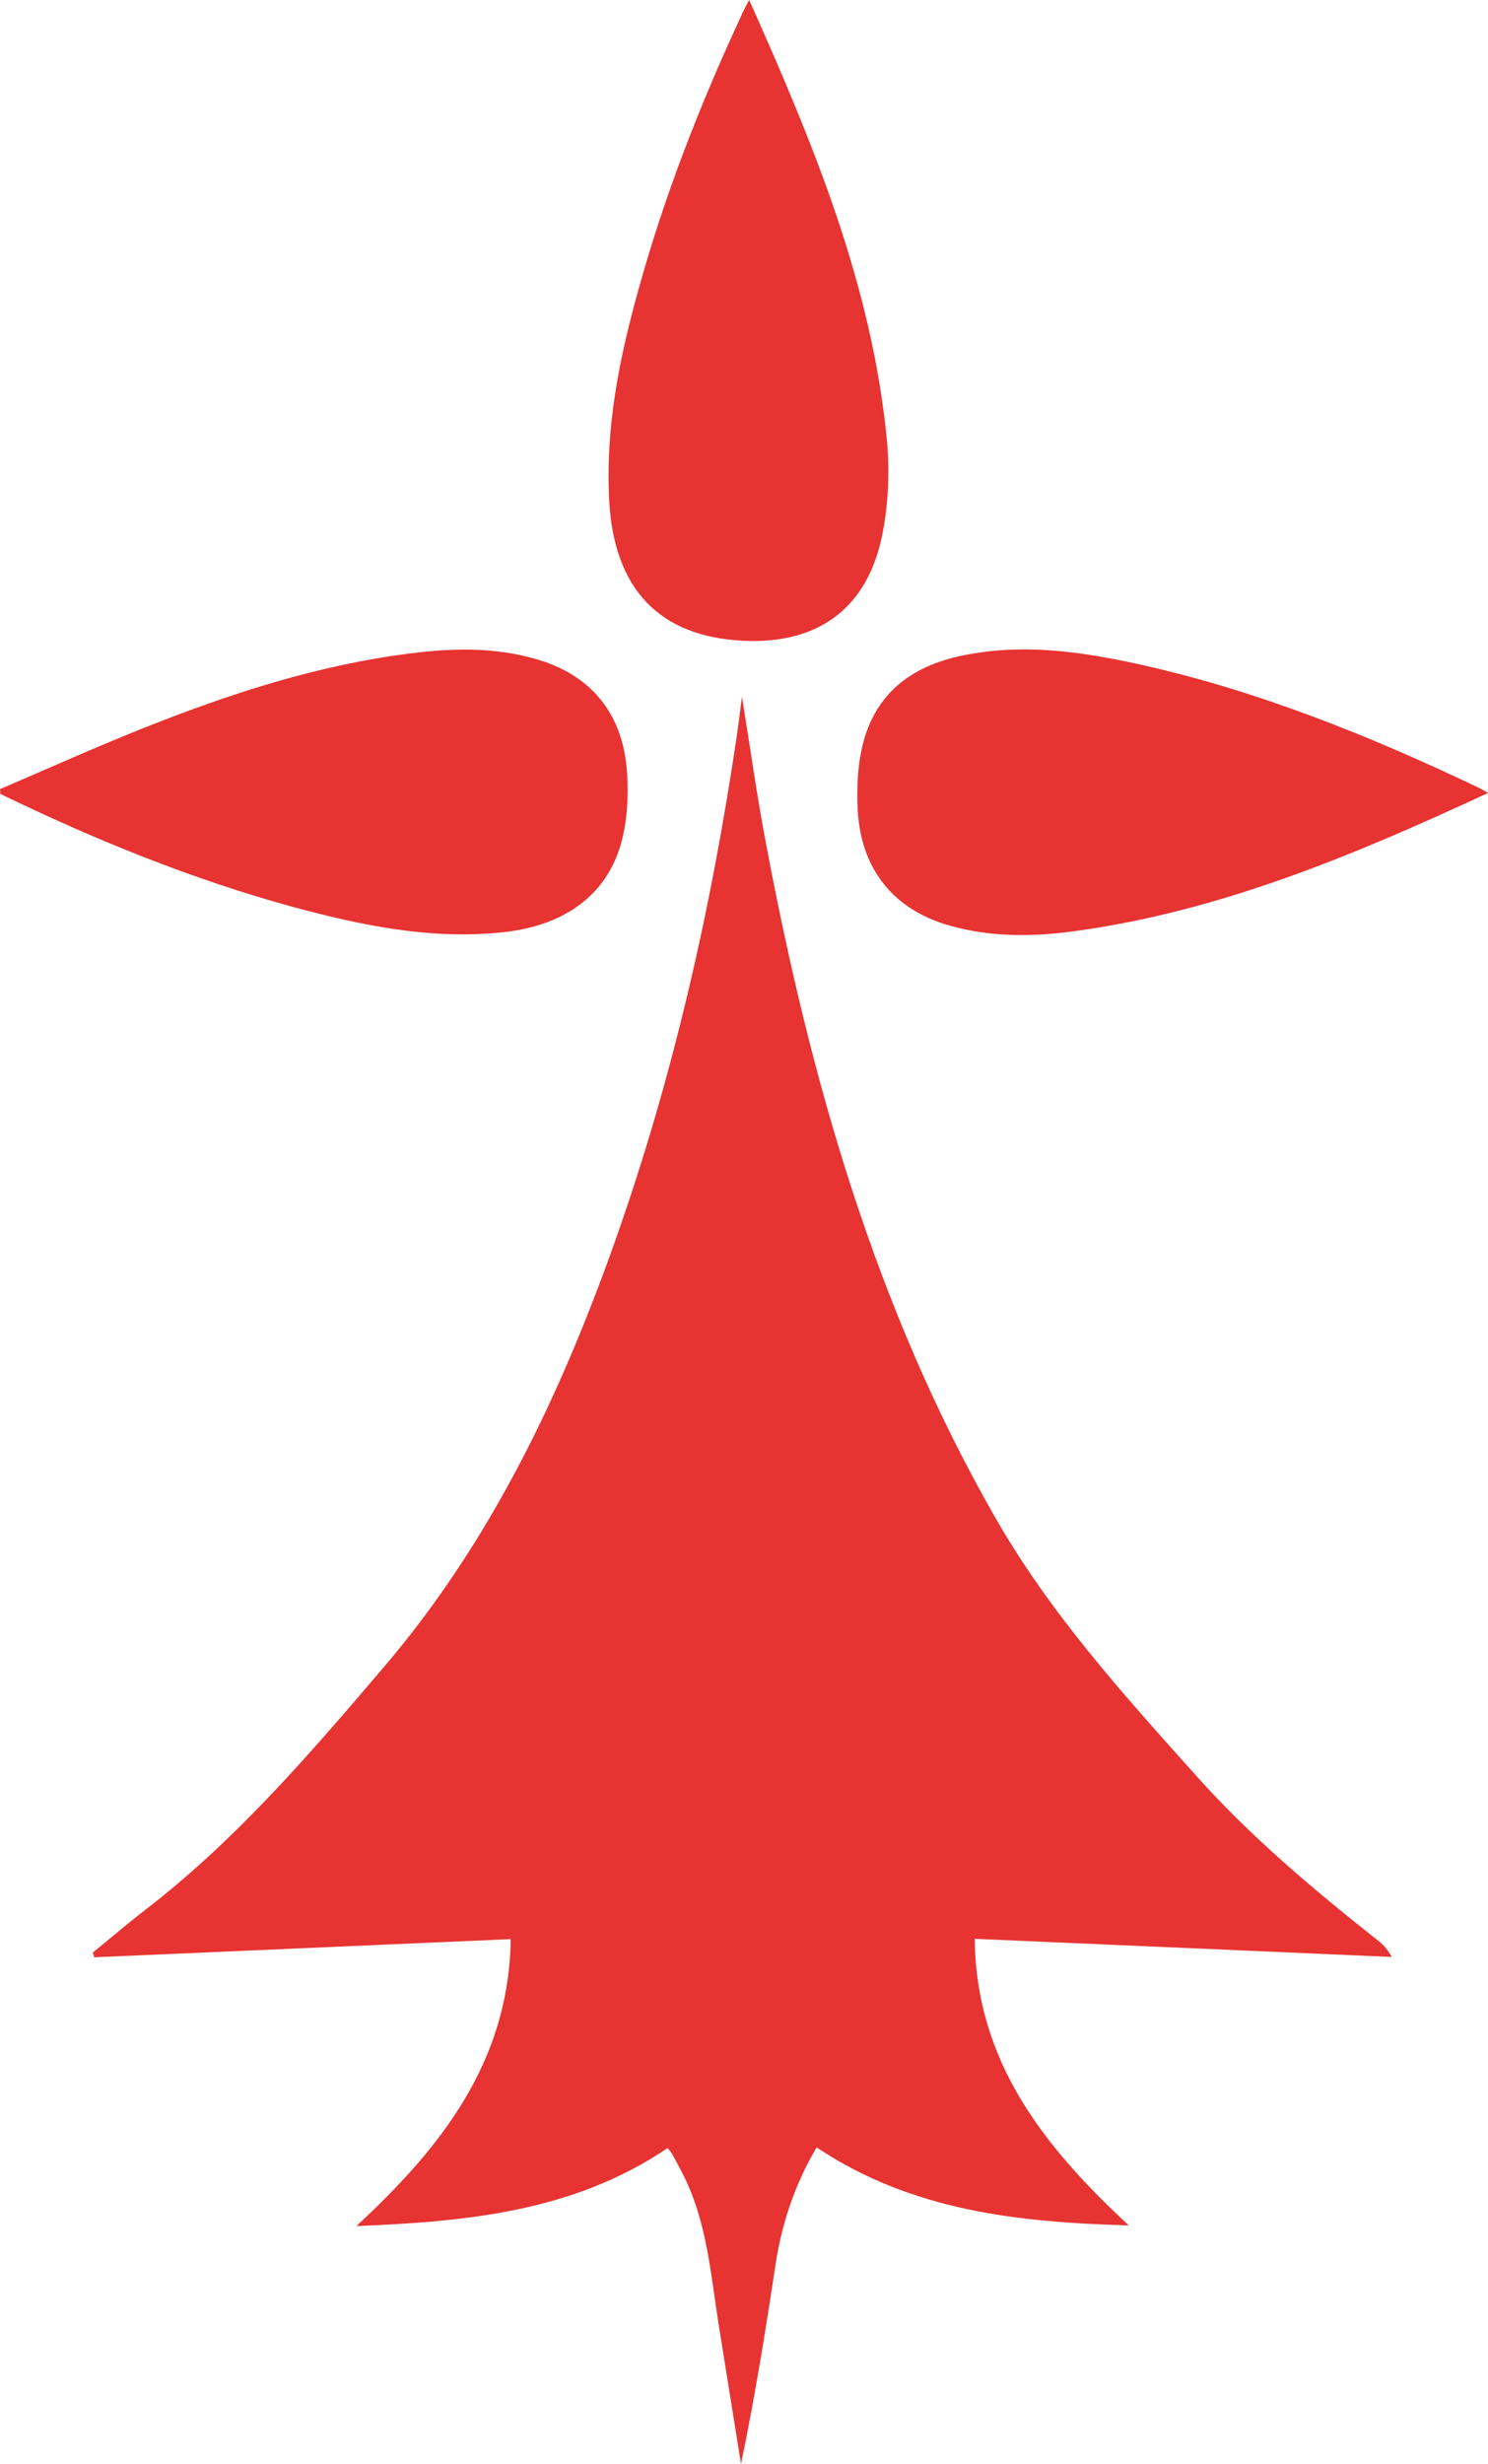
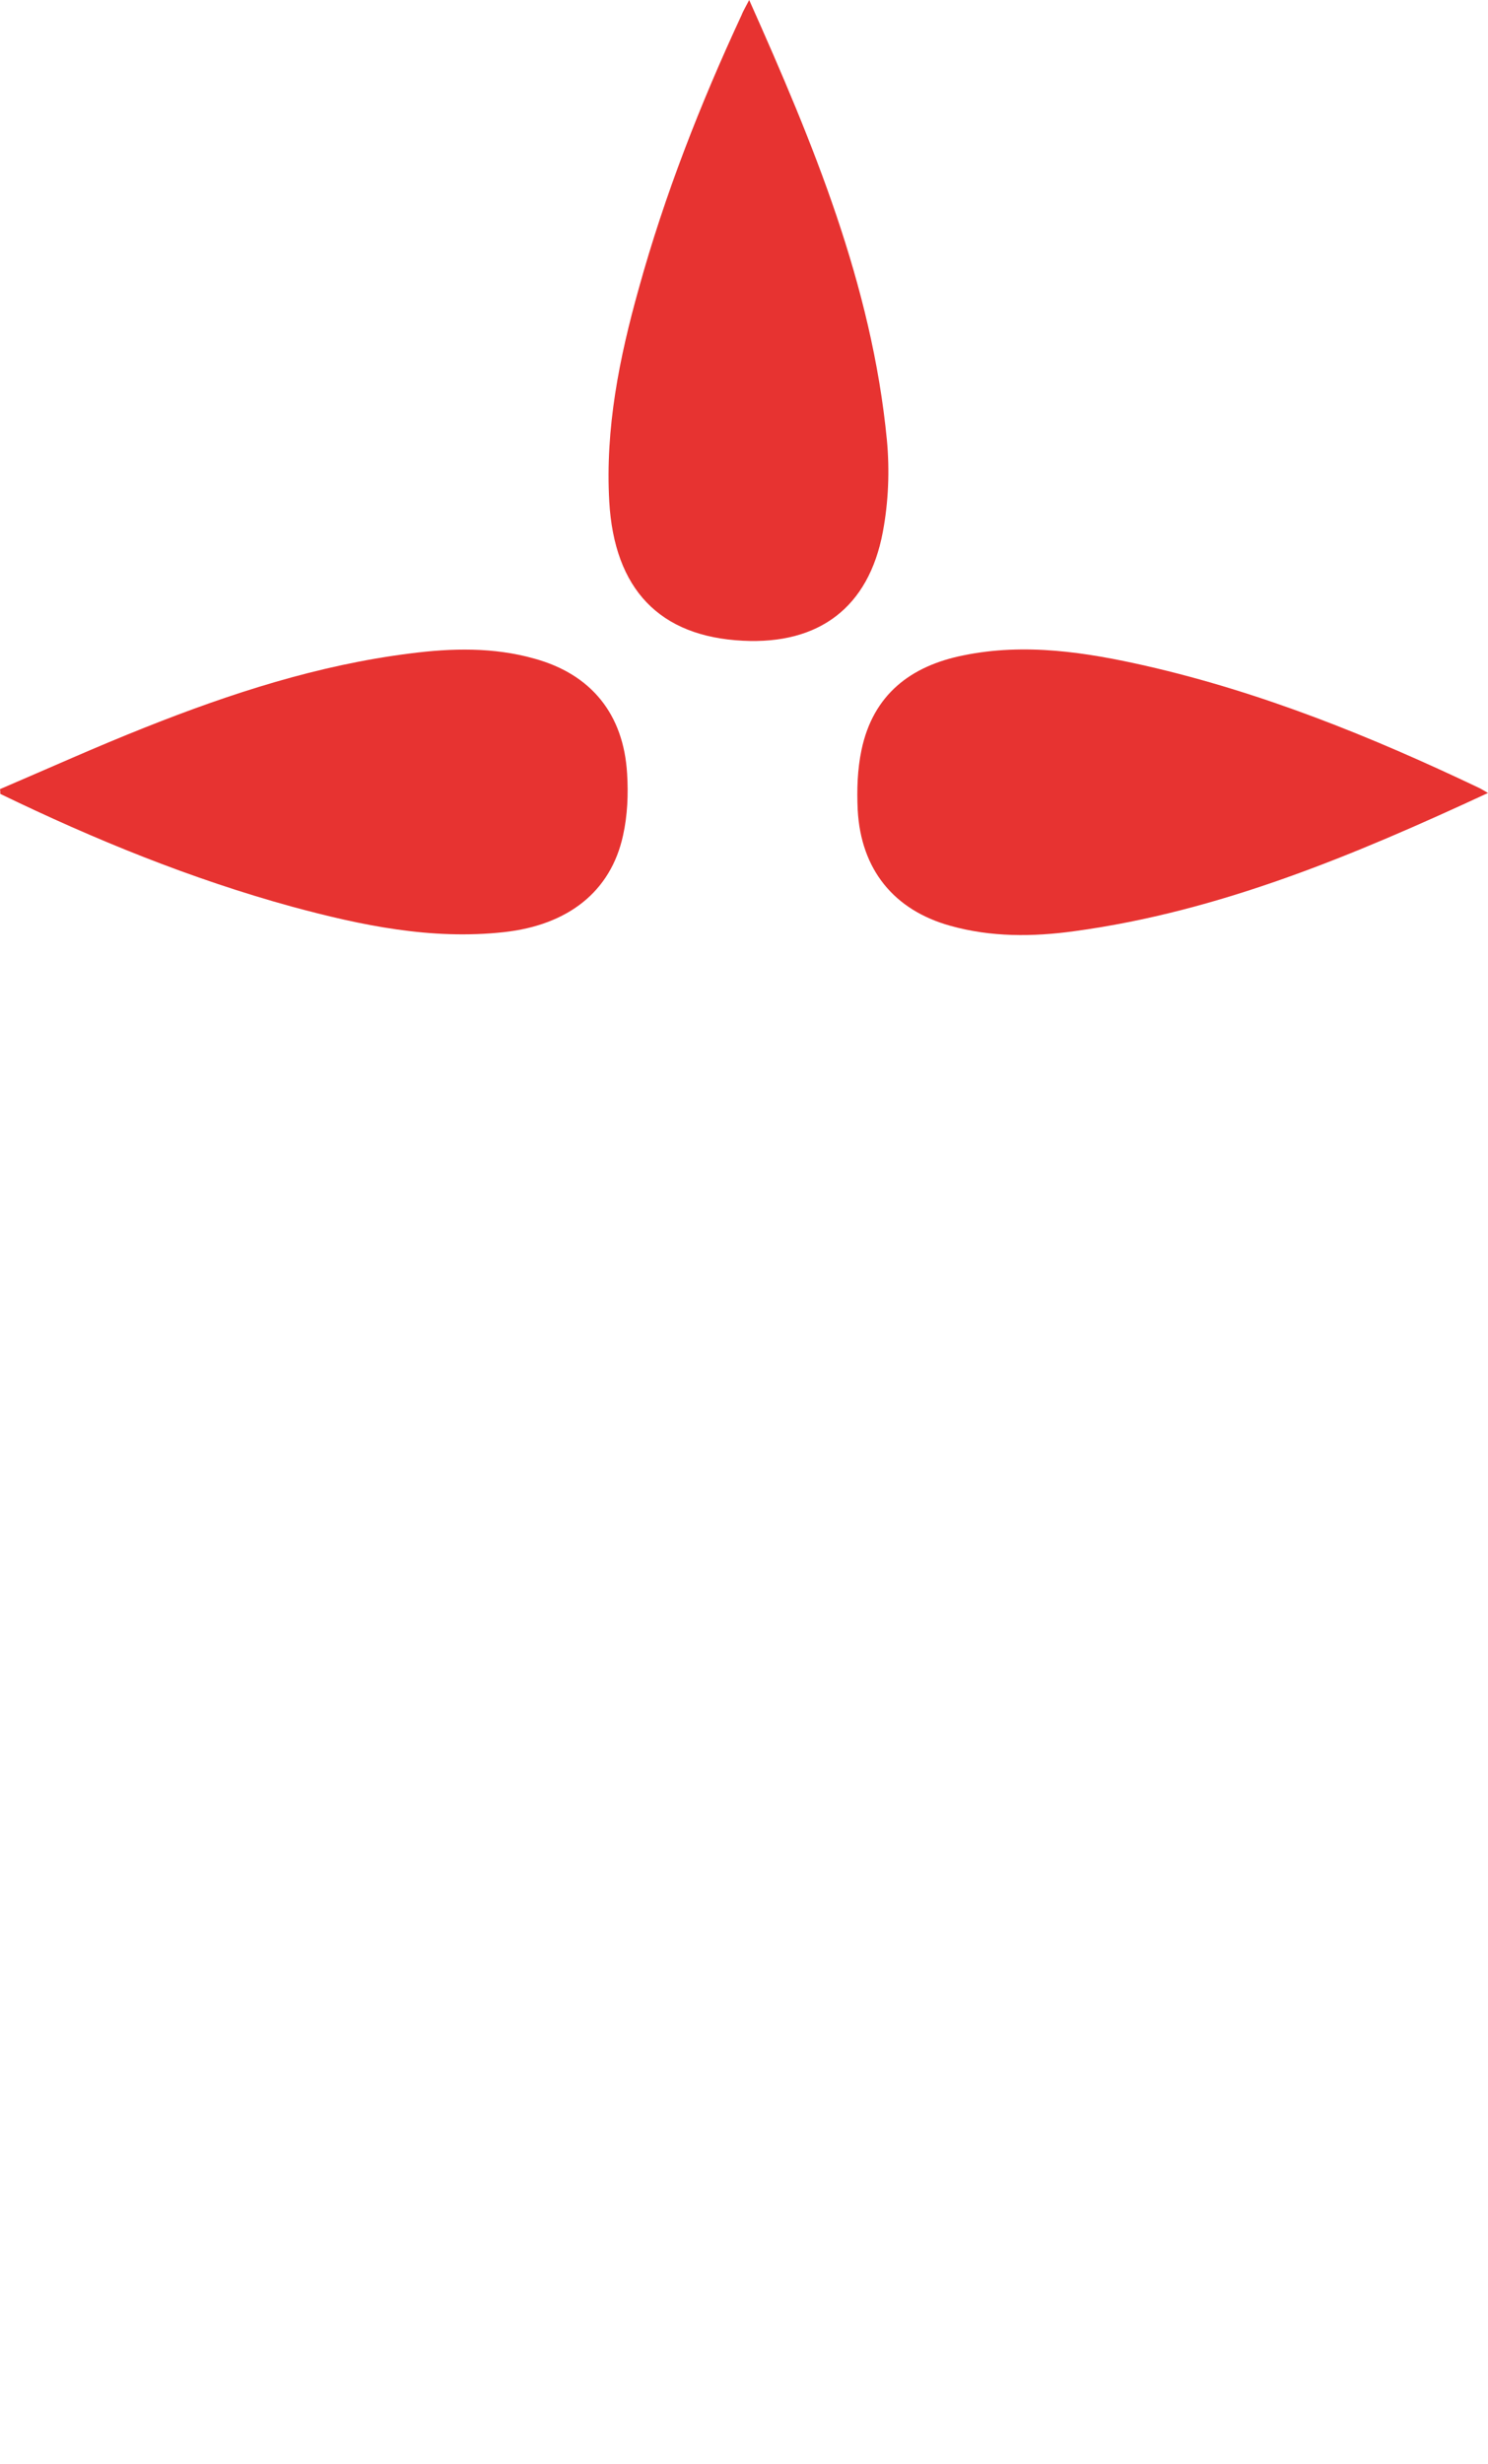
<svg xmlns="http://www.w3.org/2000/svg" width="29" height="48" viewBox="0 0 29 48" fill="none">
  <g clip-path="url(#clip0_4142_1738)">
-     <path d="M15.915 41.833C15.487 42.559 15.237 43.316 15.114 44.116C14.919 45.413 14.711 46.703 14.442 48C14.301 47.113 14.155 46.219 14.014 45.332C13.849 44.309 13.782 43.254 13.286 42.311C13.225 42.193 13.164 42.075 13.097 41.957C13.078 41.92 13.048 41.895 13.011 41.846C11.177 43.087 9.092 43.279 6.946 43.366C8.591 41.84 9.917 40.177 9.954 37.776C7.227 37.894 4.531 38.012 1.834 38.13C1.828 38.099 1.822 38.068 1.81 38.036C2.14 37.77 2.464 37.49 2.8 37.23C4.567 35.877 6.016 34.196 7.459 32.502C9.557 30.052 10.92 27.192 11.99 24.171C13.121 20.976 13.867 17.675 14.362 14.319C14.393 14.095 14.424 13.872 14.46 13.574C14.625 14.585 14.754 15.522 14.931 16.447C15.799 21.044 17.065 25.505 19.407 29.581C20.471 31.435 21.889 33.005 23.302 34.581C24.365 35.772 25.582 36.796 26.829 37.782C26.933 37.863 27.031 37.95 27.123 38.123C24.427 38.005 21.73 37.888 18.997 37.77C19.021 40.164 20.348 41.821 21.999 43.353C19.859 43.291 17.786 43.08 15.915 41.833Z" fill="#E73331" />
    <path d="M0 15.373C0.942 14.97 1.877 14.548 2.831 14.17C4.5 13.506 6.206 12.954 7.991 12.73C8.805 12.625 9.618 12.606 10.413 12.83C11.519 13.134 12.155 13.909 12.222 15.076C12.247 15.473 12.229 15.888 12.143 16.273C11.905 17.371 11.067 18.023 9.82 18.159C8.407 18.314 7.044 18.029 5.692 17.663C3.724 17.123 1.84 16.354 0.006 15.466C0.006 15.435 0.006 15.404 0 15.373Z" fill="#E73331" />
    <path d="M29 15.448C26.365 16.67 23.766 17.756 20.941 18.14C20.128 18.252 19.315 18.258 18.52 18.035C17.426 17.731 16.778 16.943 16.716 15.777C16.698 15.386 16.71 14.989 16.79 14.61C17.016 13.531 17.75 12.973 18.771 12.768C19.975 12.52 21.168 12.706 22.342 12.973C24.592 13.487 26.726 14.35 28.811 15.342C28.853 15.361 28.896 15.386 29 15.448Z" fill="#E73331" />
    <path d="M14.601 0C15.848 2.792 16.992 5.546 17.285 8.574C17.34 9.163 17.316 9.777 17.206 10.361C16.93 11.837 15.958 12.557 14.479 12.482C12.852 12.402 11.972 11.477 11.874 9.771C11.794 8.344 12.07 6.973 12.449 5.621C12.956 3.791 13.647 2.029 14.448 0.304C14.479 0.223 14.527 0.143 14.601 0Z" fill="#E73331" />
  </g>
  <defs>
    <clipPath id="clip0_4142_1738">
      <rect width="29" height="48" fill="white" />
    </clipPath>
  </defs>
</svg>